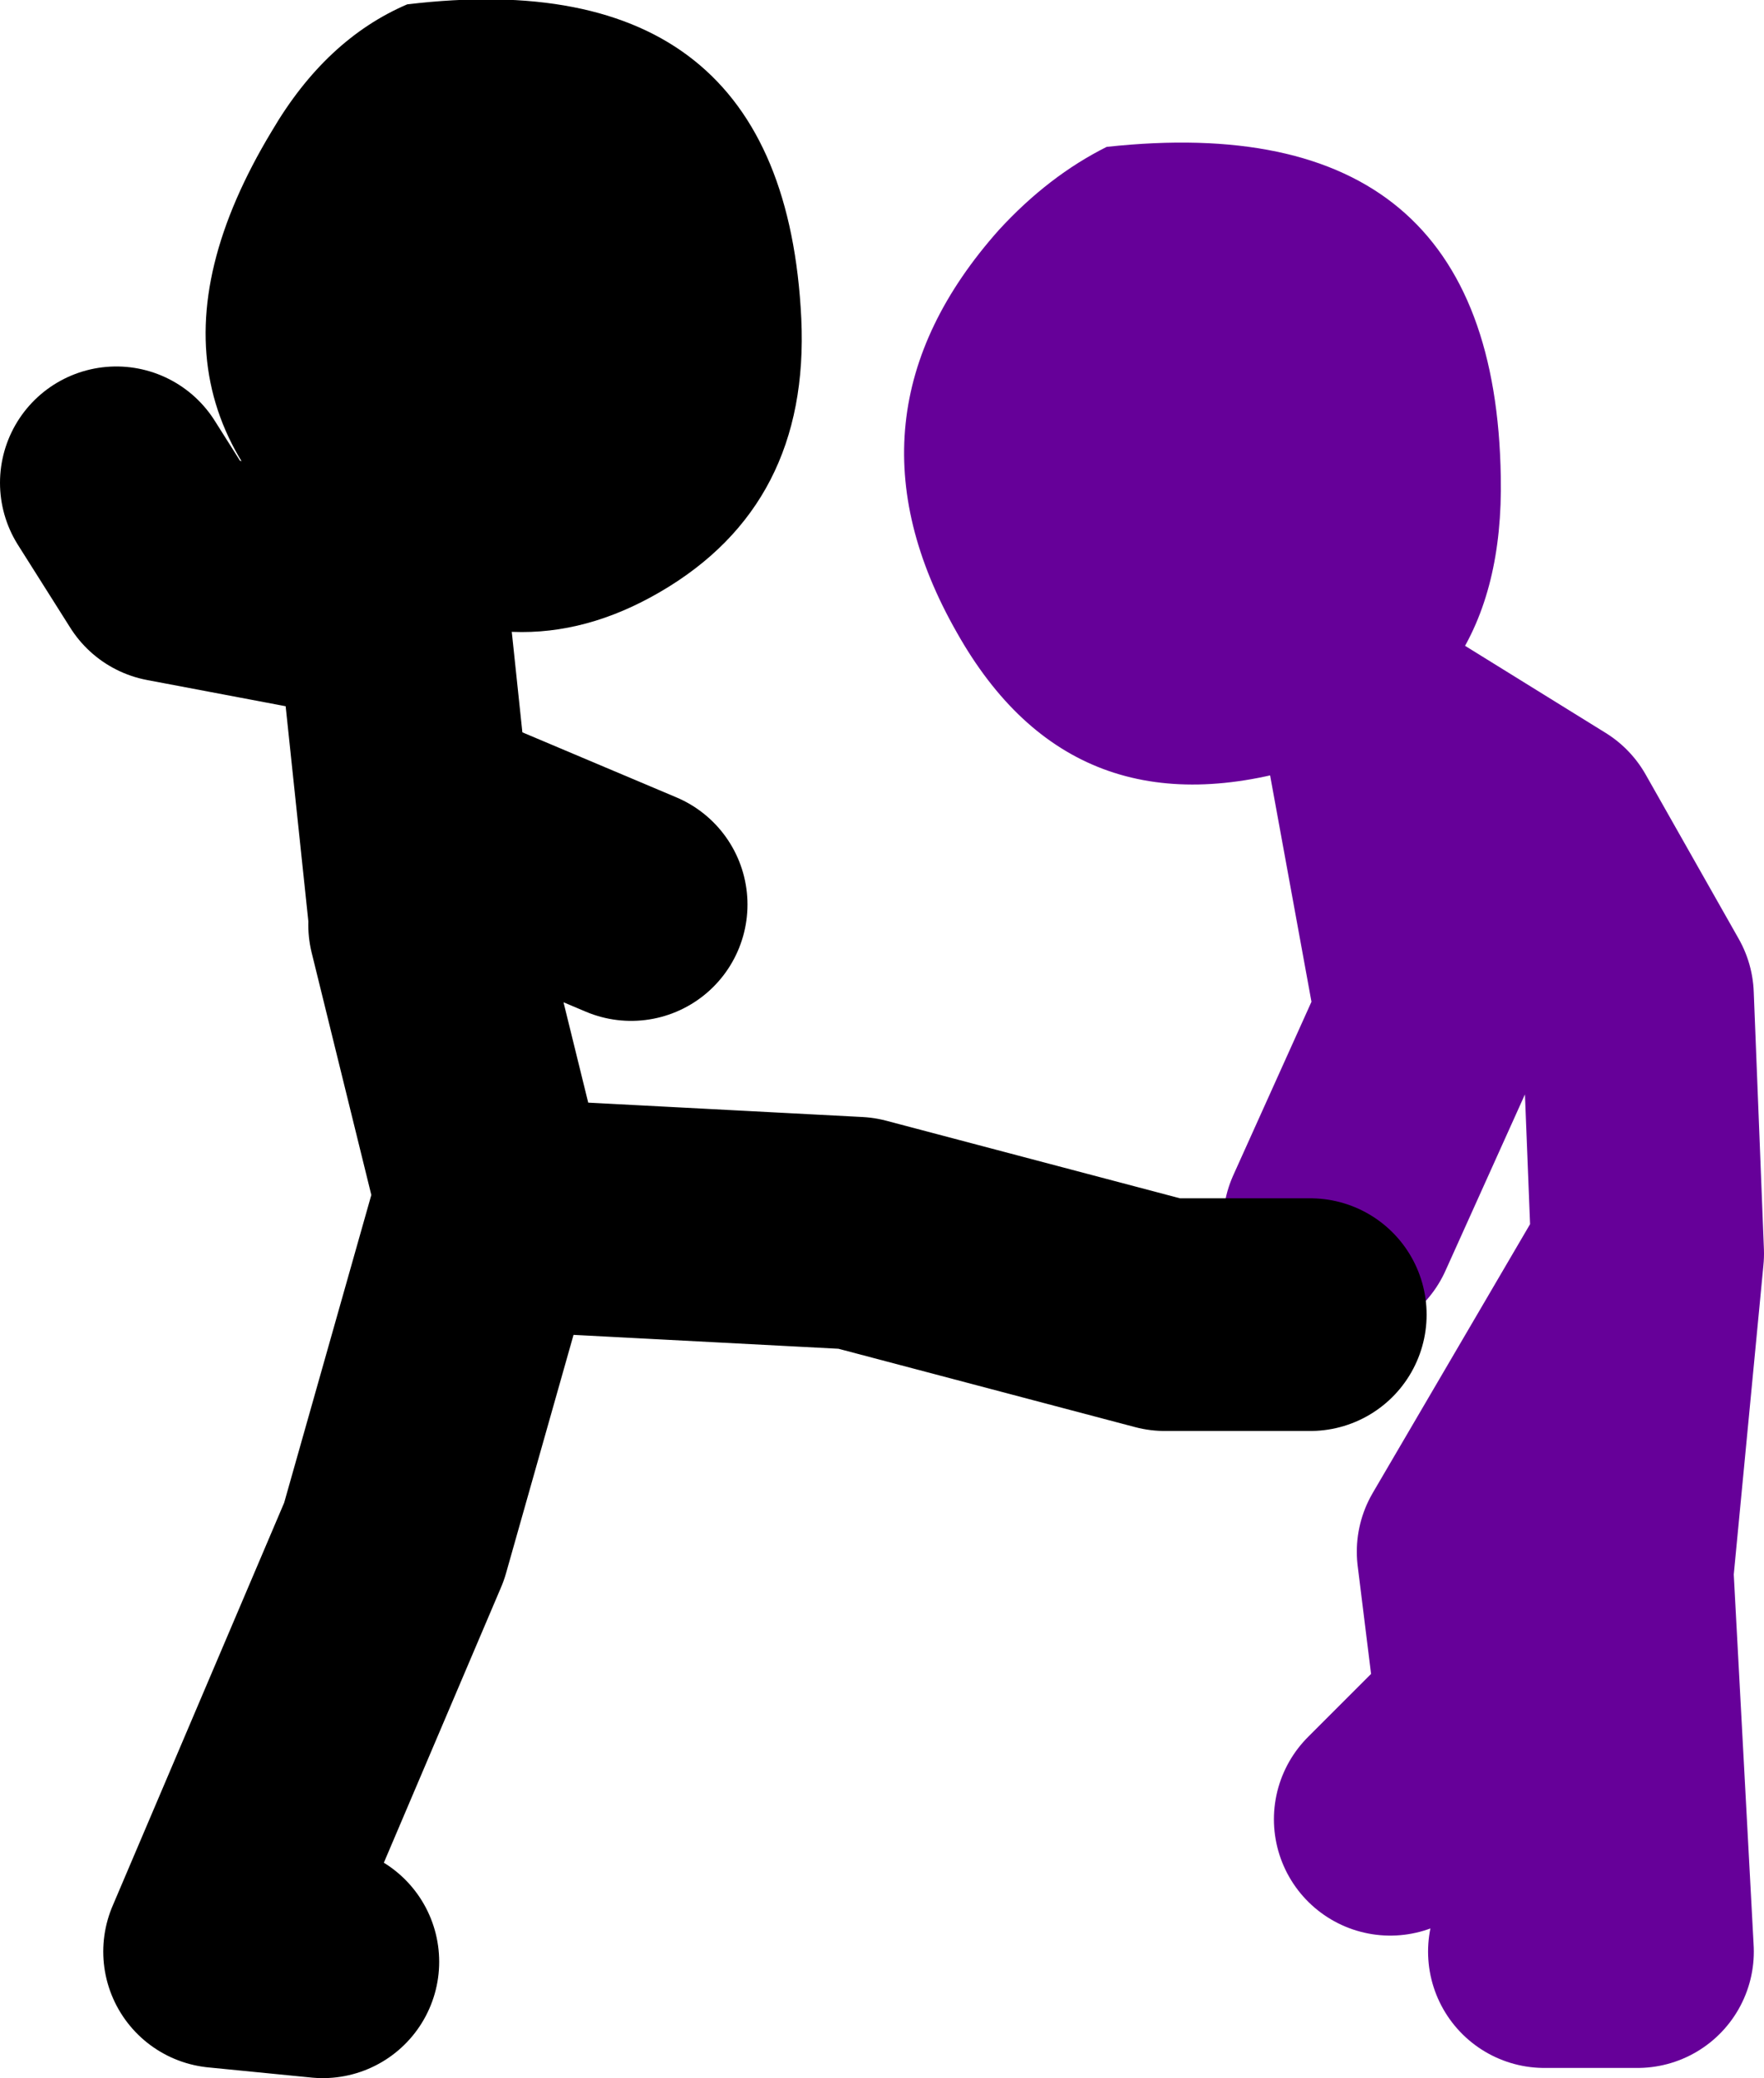
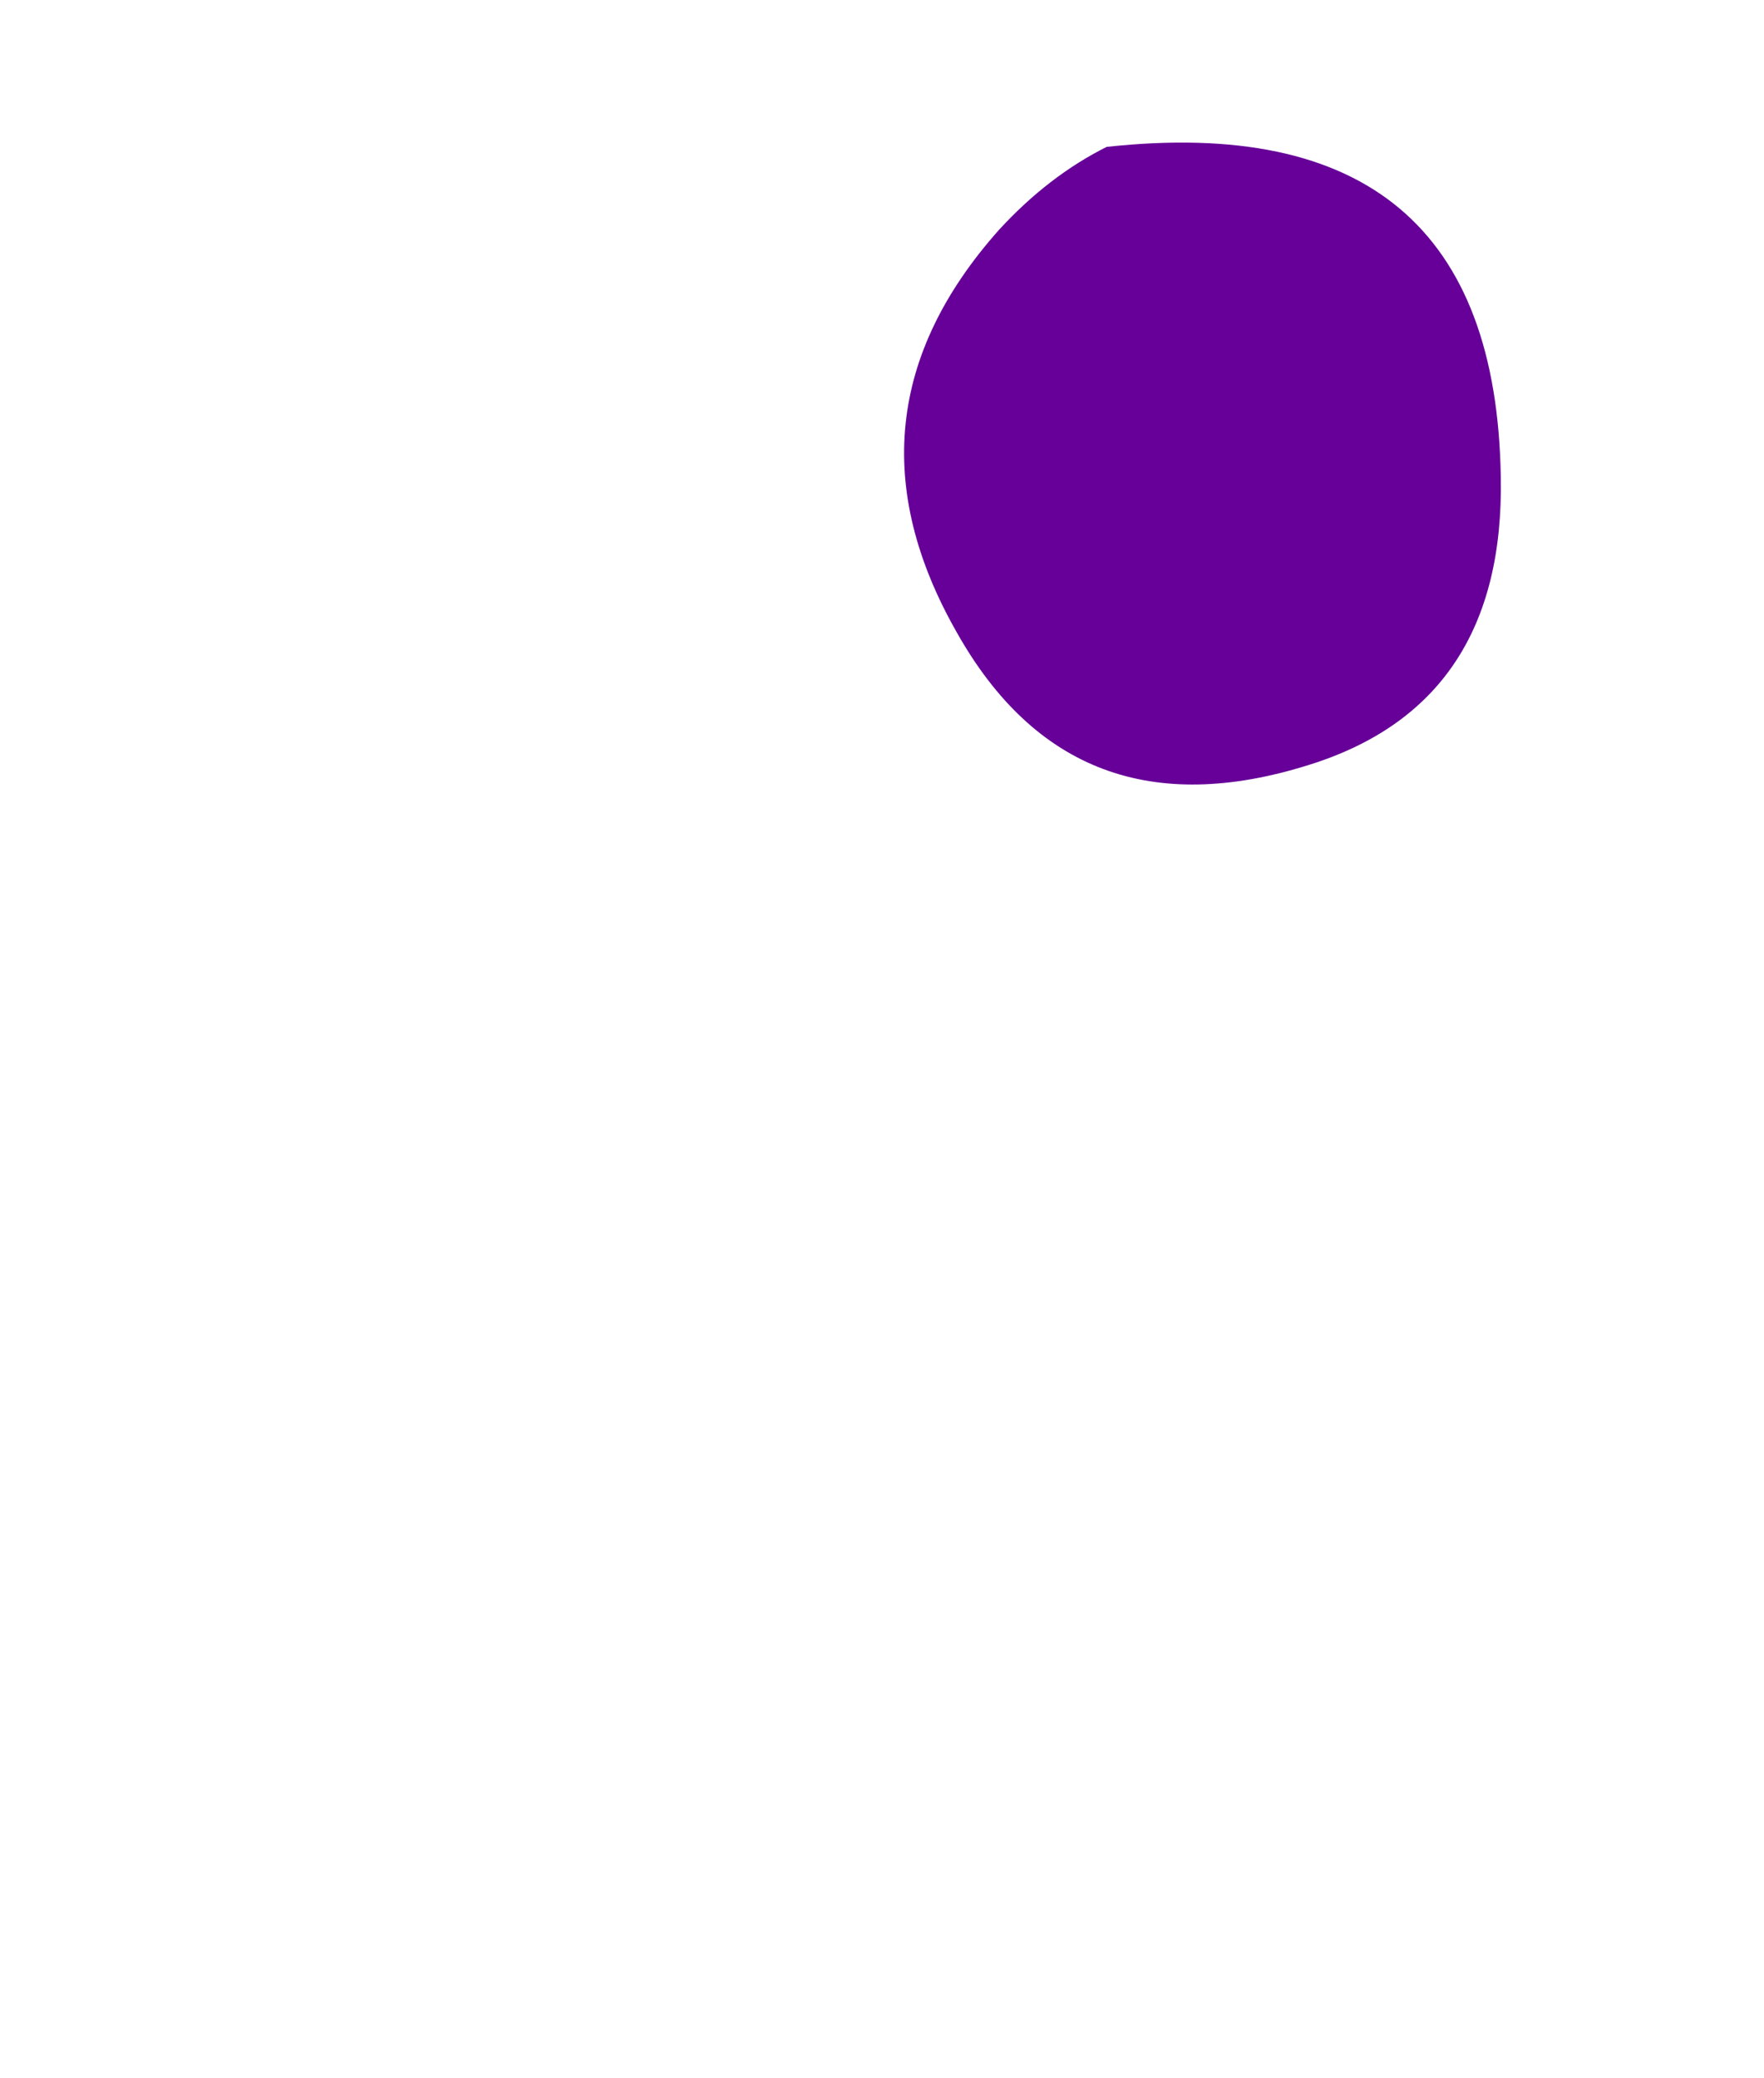
<svg xmlns="http://www.w3.org/2000/svg" height="71.45px" width="60.65px">
  <g transform="matrix(1.0, 0.0, 0.0, 1.0, 86.8, -20.35)">
-     <path d="M-39.0 82.9 L-35.45 79.35 -36.15 73.7 -30.15 63.45 -30.5 54.6 -33.7 48.95 -39.35 45.45 -37.55 55.3 -40.75 62.4 M-33.7 87.45 L-30.5 87.45 -31.2 74.4 -30.15 63.45" fill="none" stroke="#660099" stroke-linecap="round" stroke-linejoin="round" stroke-width="8.0" />
    <path d="M-53.9 42.1 Q-58.15 34.65 -52.45 28.25 -50.75 26.4 -48.75 25.4 -35.4 23.95 -35.2 36.75 -35.05 44.55 -41.8 46.65 -49.9 49.2 -53.9 42.1" fill="#660099" fill-rule="evenodd" stroke="none" />
-     <path d="M-59.25 31.3 Q-58.95 37.7 -64.1 40.7 -69.15 43.65 -74.3 40.3 -83.25 34.45 -77.45 24.85 -75.6 21.7 -72.8 20.5 -59.85 18.95 -59.25 31.3" fill="#000000" fill-rule="evenodd" stroke="none" />
-     <path d="M-73.6 41.2 L-81.0 39.8 -82.8 36.95 M-72.2 52.15 L-69.75 62.1 -57.35 62.75 -46.75 65.55 -41.75 65.55 M-75.7 87.8 L-79.25 87.45 -73.25 73.35 -70.05 62.05 -69.75 62.1 -69.7 62.4 M-72.2 51.8 L-73.25 41.85 M-71.85 48.6 L-65.1 51.45" fill="none" stroke="#000000" stroke-linecap="round" stroke-linejoin="round" stroke-width="8.0" />
  </g>
</svg>